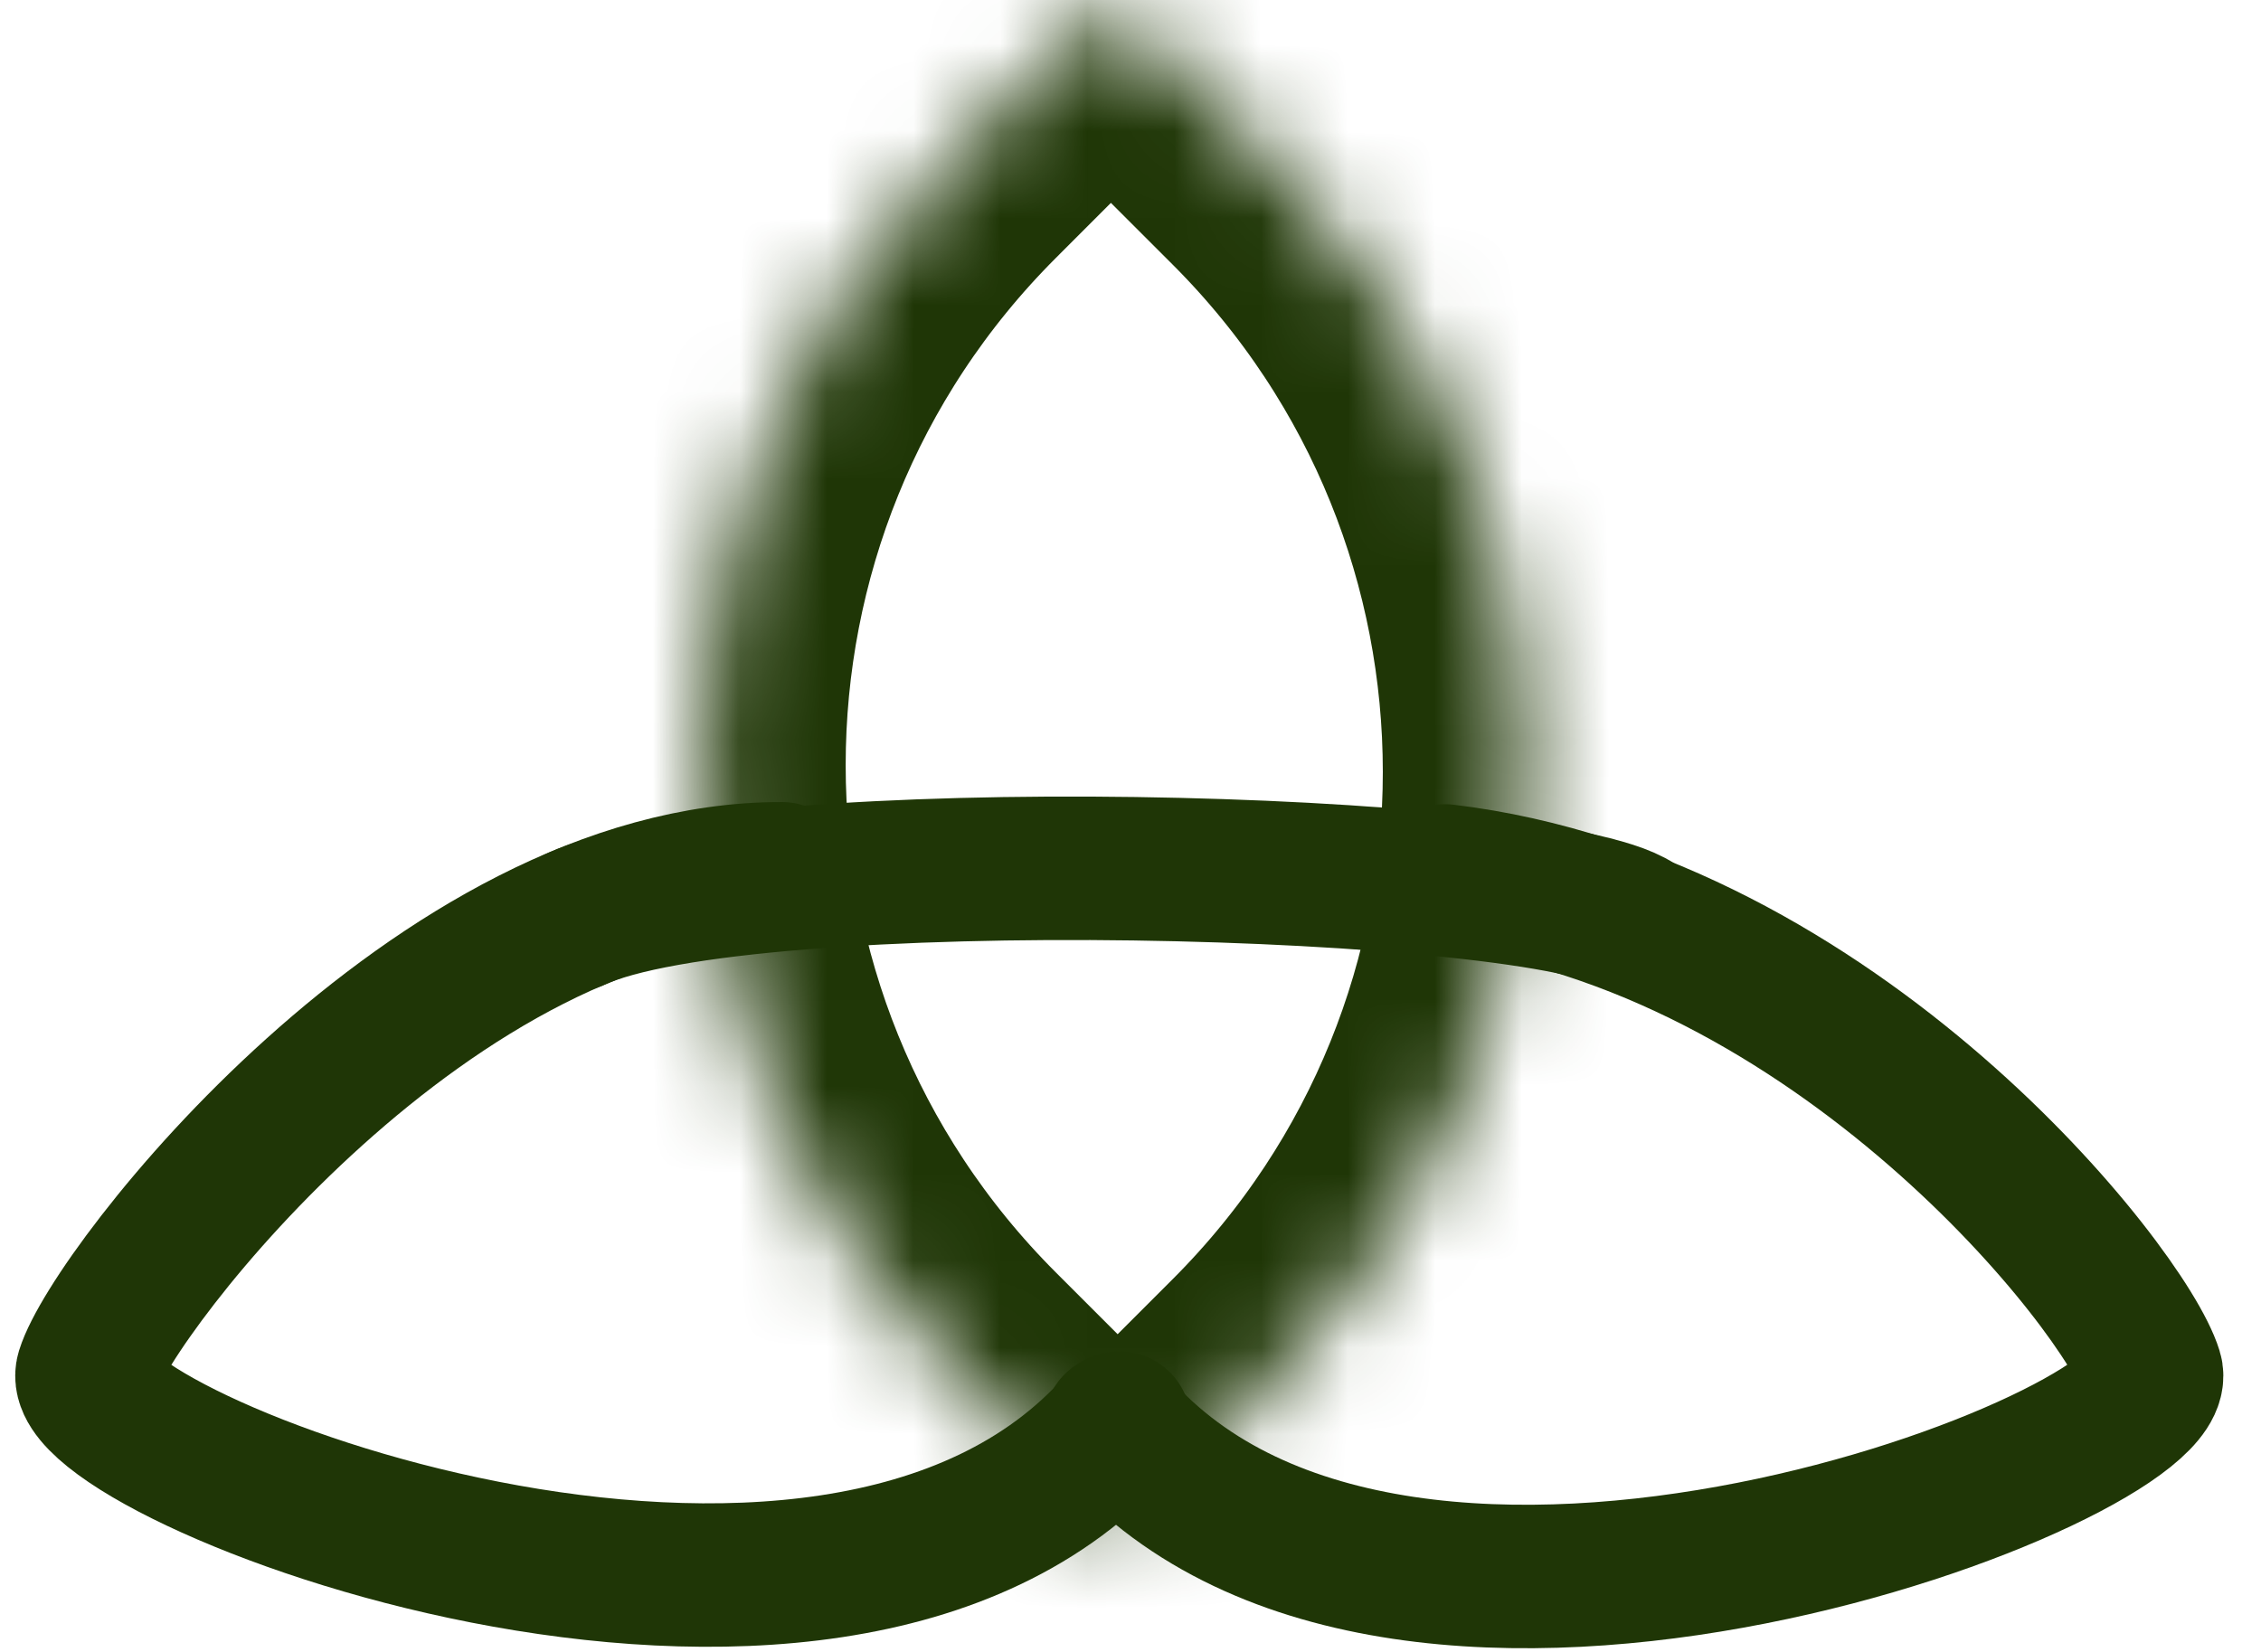
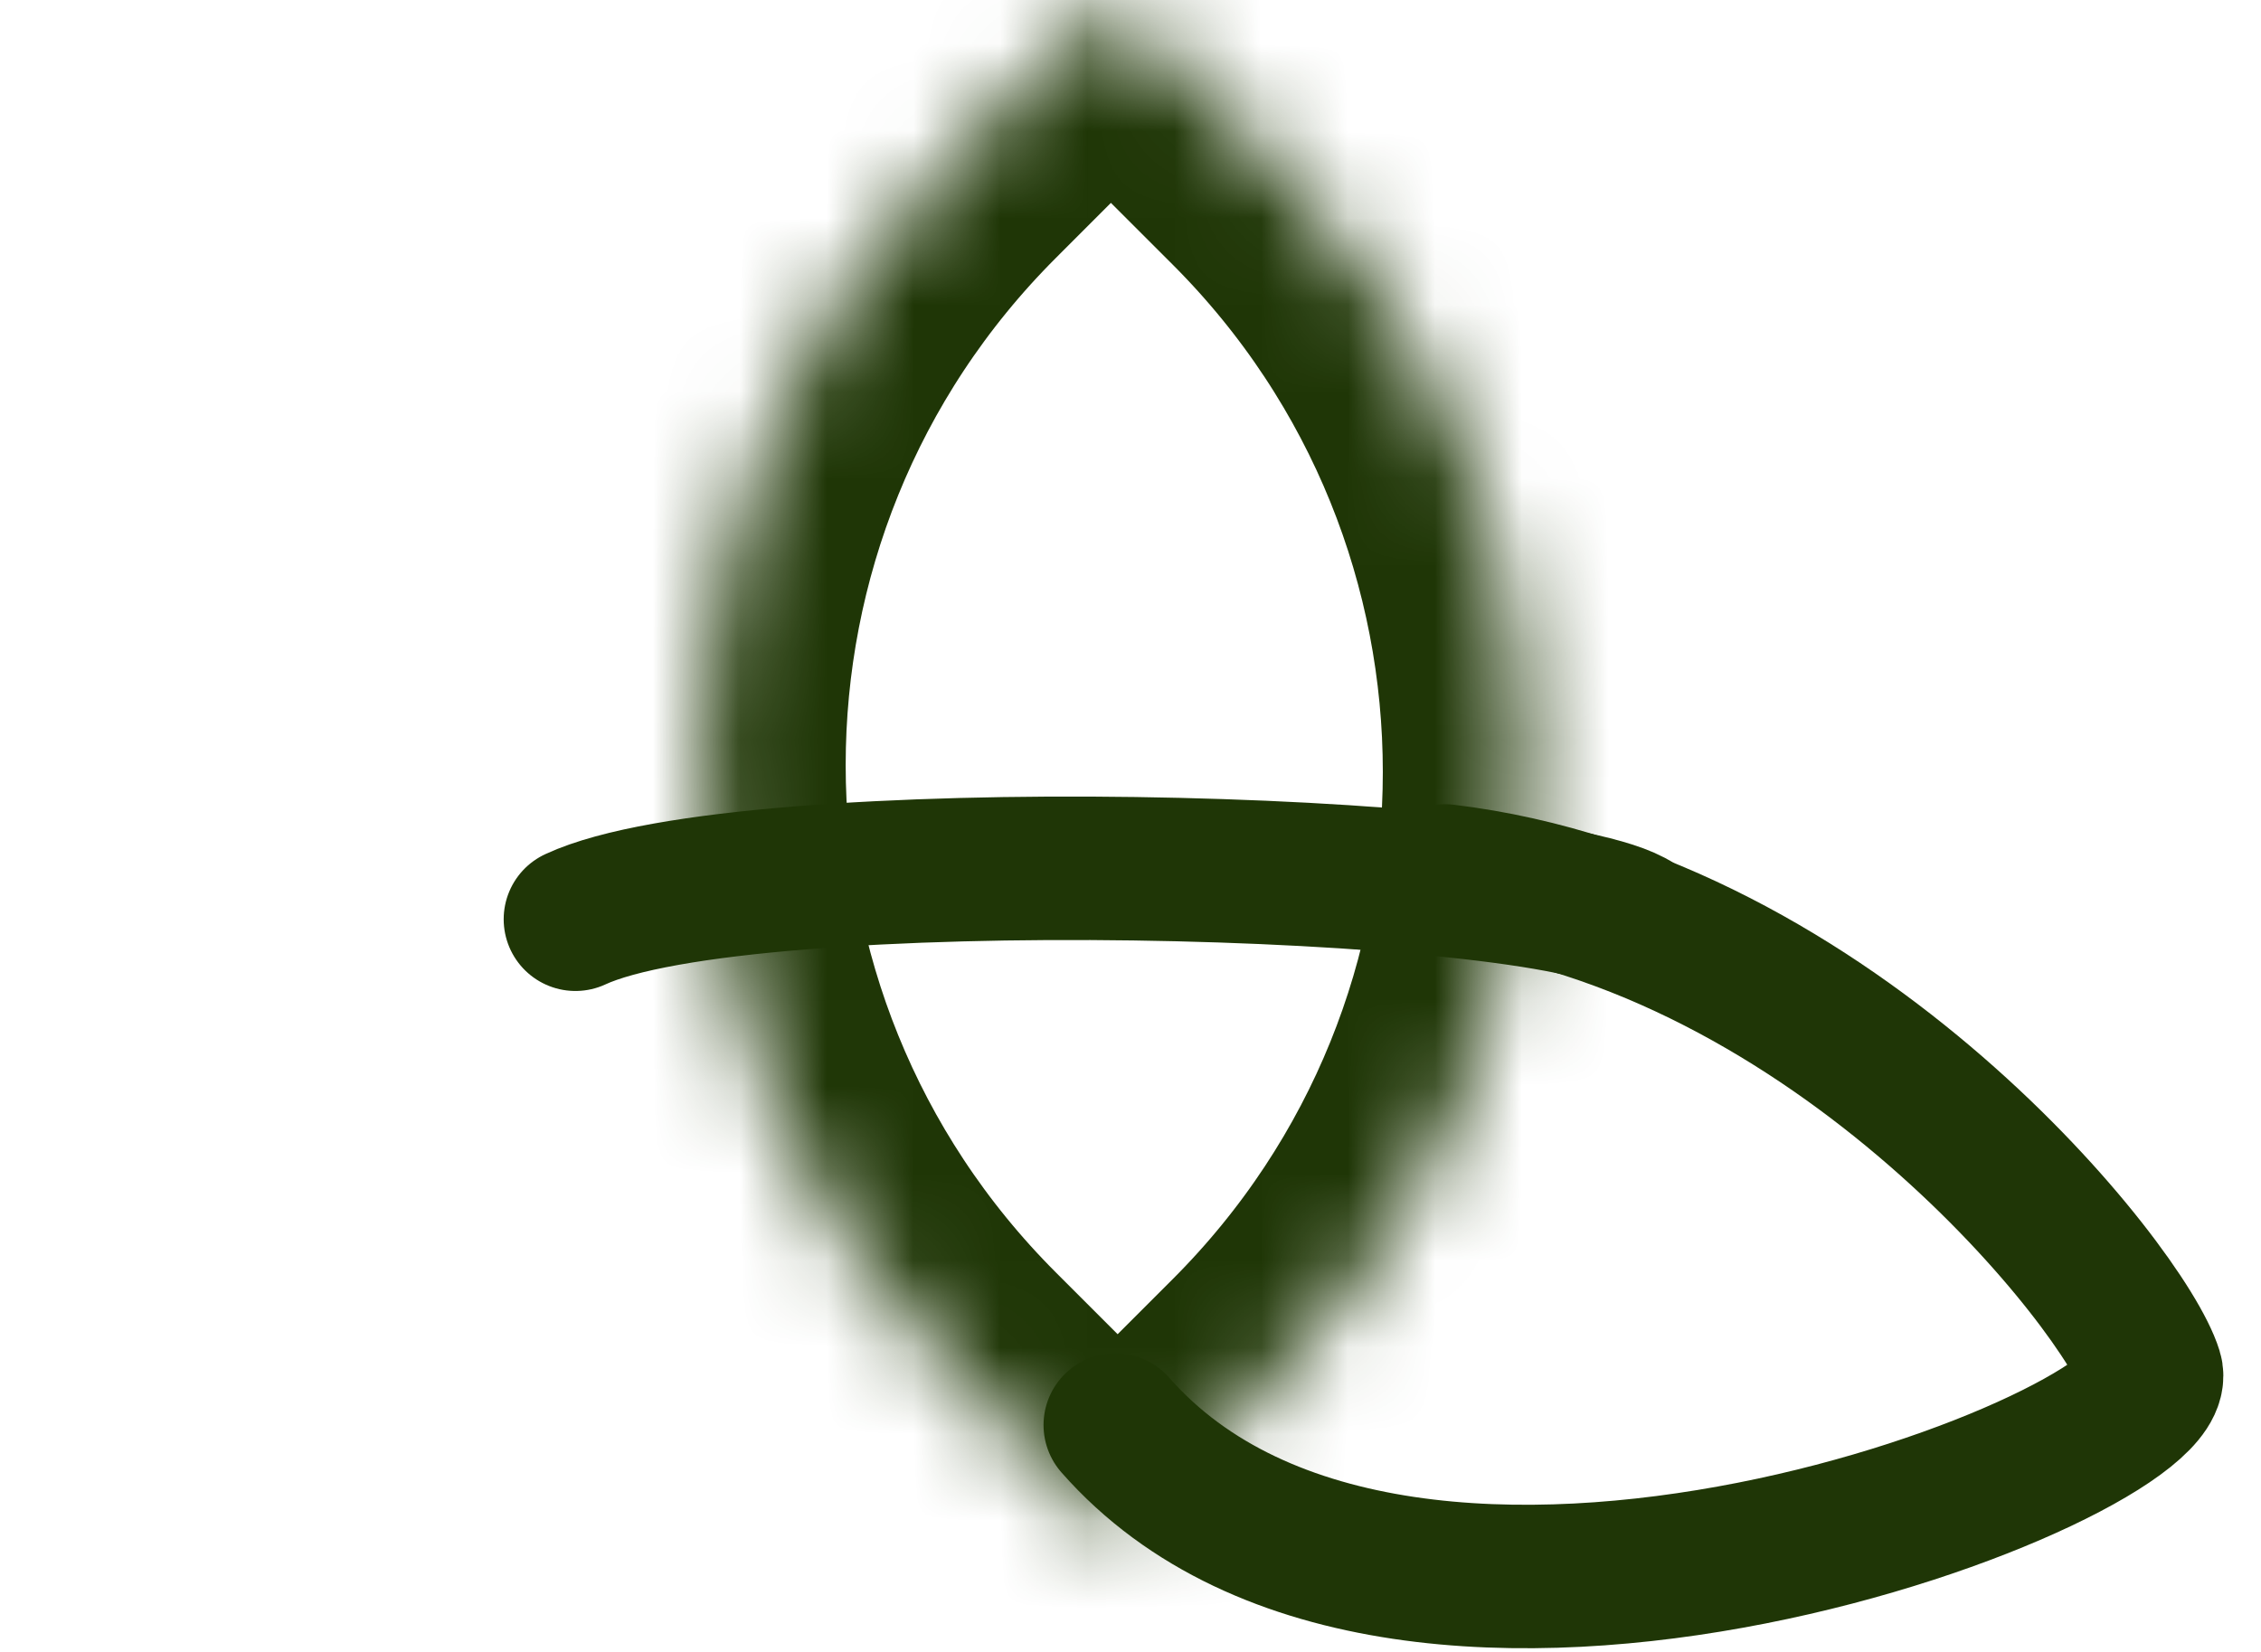
<svg xmlns="http://www.w3.org/2000/svg" fill="none" height="100%" overflow="visible" preserveAspectRatio="none" style="display: block;" viewBox="0 0 26 19" width="100%">
  <g id="Group 57">
    <g id="Rectangle 1">
      <mask fill="white" id="path-1-inside-1_0_2223">
        <path d="M10.975 15.802C7.108 11.935 7.108 5.666 10.975 1.8L12.502 0.272C12.652 0.122 12.896 0.122 13.046 0.272L14.652 1.877C18.518 5.744 18.518 12.013 14.652 15.879L13.124 17.407C12.974 17.557 12.73 17.557 12.58 17.407L10.975 15.802Z" />
      </mask>
      <path d="M10.975 15.802C7.108 11.935 7.108 5.666 10.975 1.8L12.502 0.272C12.652 0.122 12.896 0.122 13.046 0.272L14.652 1.877C18.518 5.744 18.518 12.013 14.652 15.879L13.124 17.407C12.974 17.557 12.73 17.557 12.58 17.407L10.975 15.802Z" mask="url(#path-1-inside-1_0_2223)" stroke="#1F3606" stroke-width="3.3" />
    </g>
    <path d="M6.617 10.573C8.572 9.665 17.741 9.913 18.815 10.629" id="Vector 25" stroke="#1F3606" stroke-linecap="round" stroke-width="1.65" />
    <path d="M12.825 16.39C16.17 20.199 25.024 16.714 24.735 15.778C24.446 14.841 21.124 10.614 16.618 10.075" id="Vector 26" stroke="#1F3606" stroke-linecap="round" stroke-width="1.65" />
-     <path d="M12.87 16.367C9.525 20.177 0.718 16.714 1.007 15.778C1.296 14.841 5.013 10.041 8.992 10.05" id="Vector 29" stroke="#1F3606" stroke-linecap="round" stroke-width="1.65" />
  </g>
</svg>